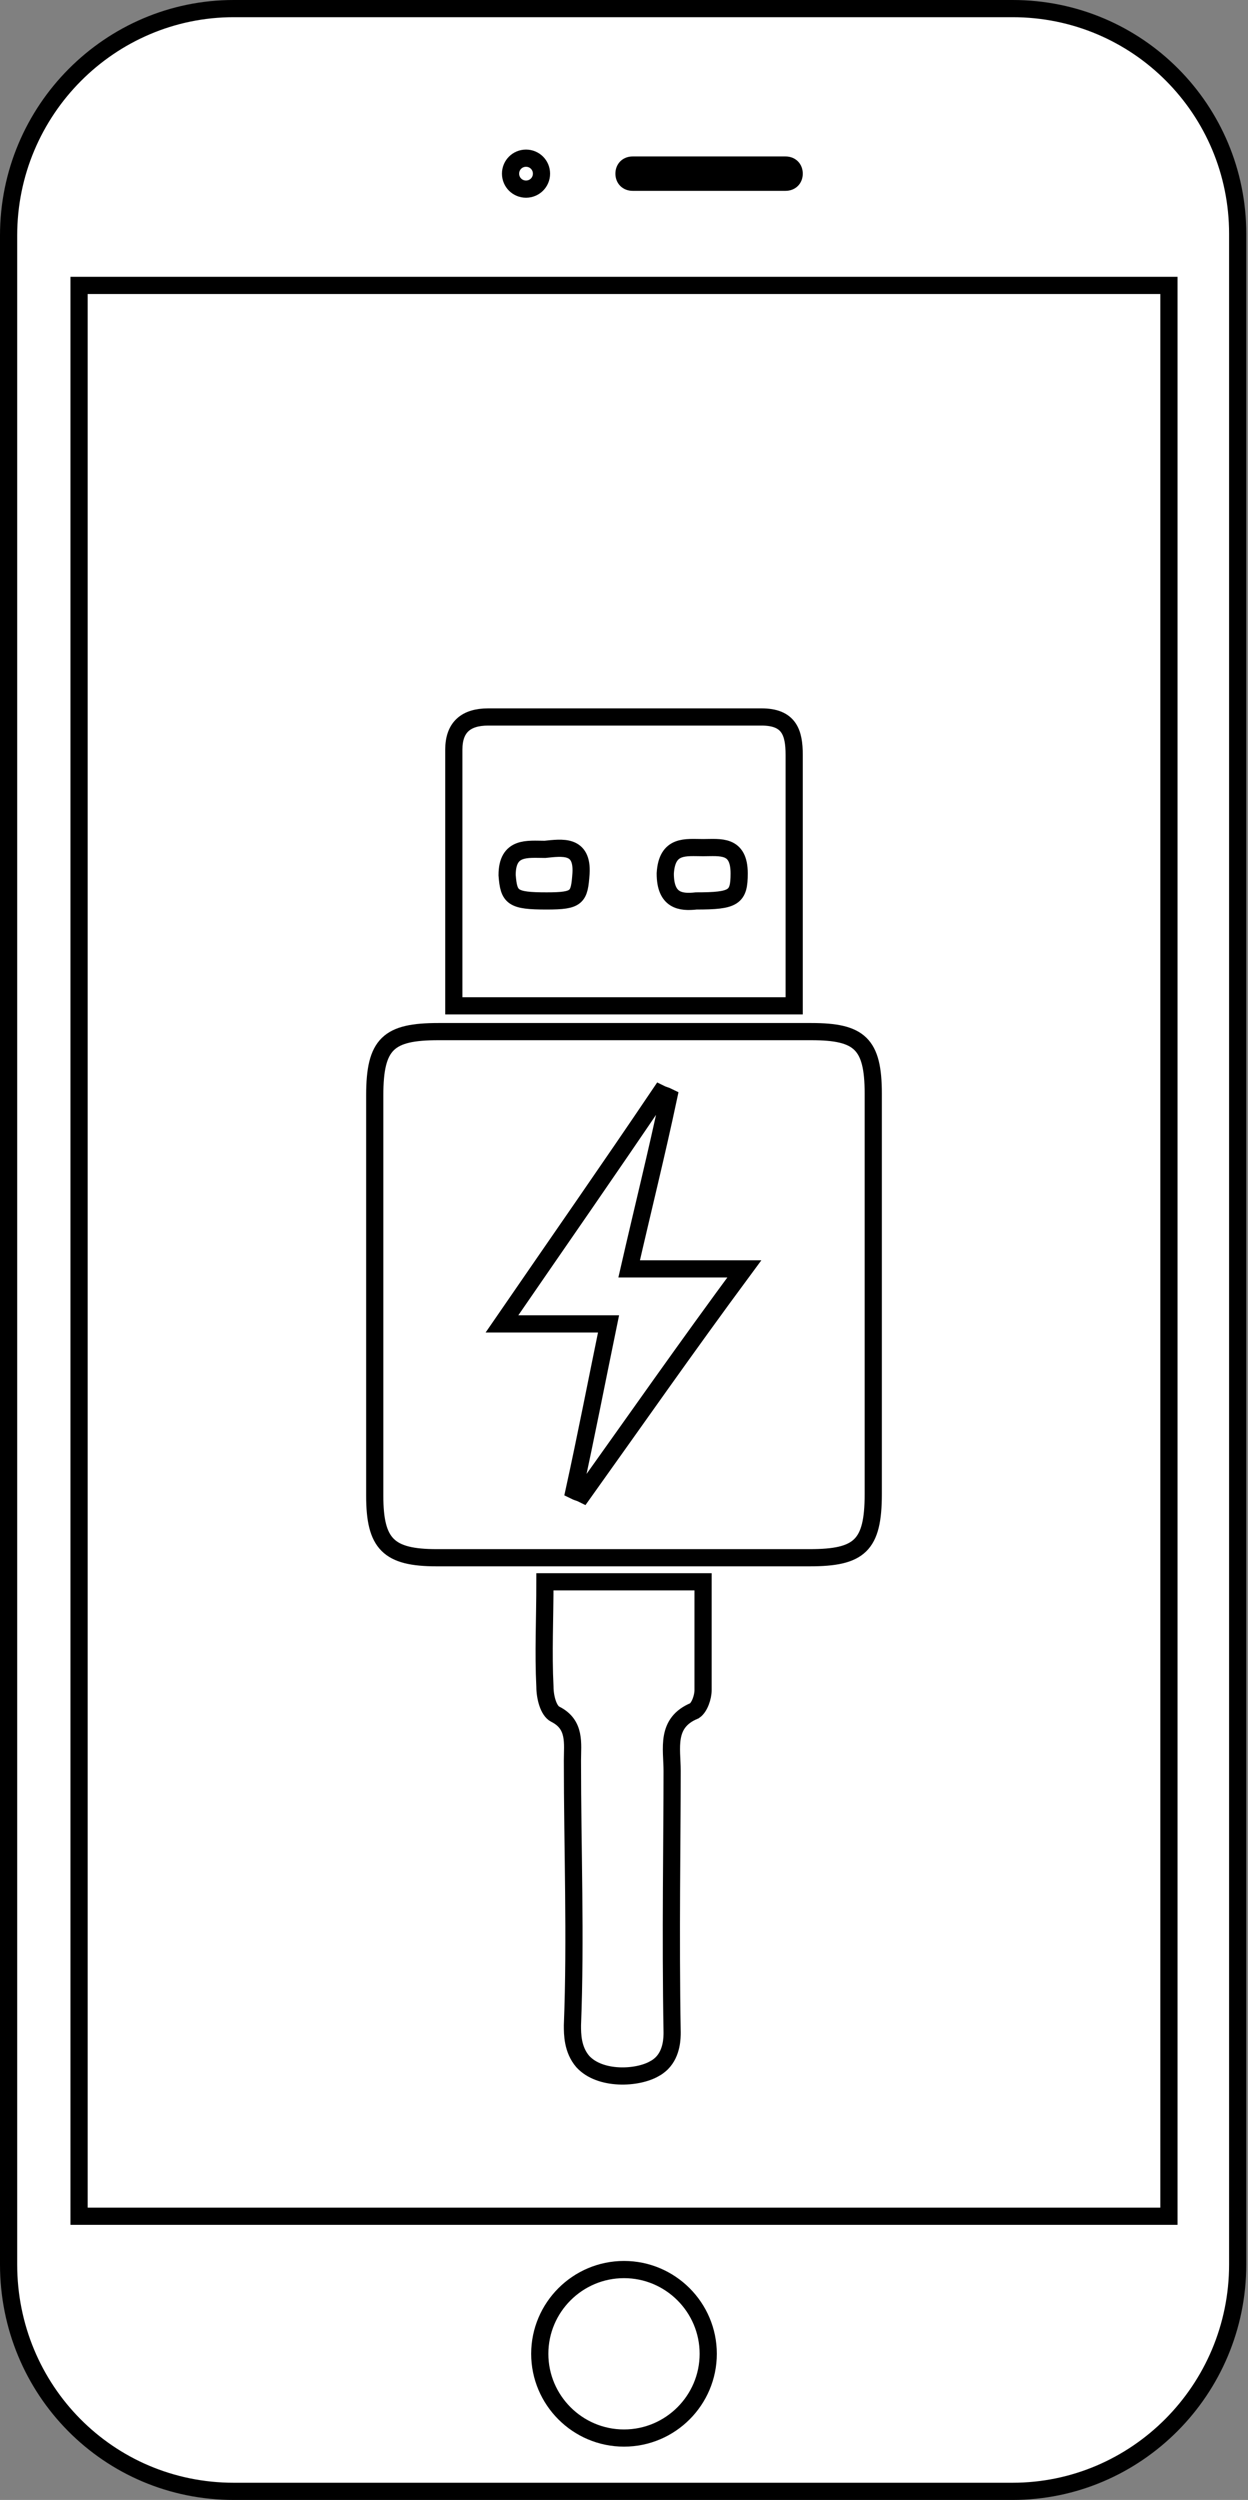
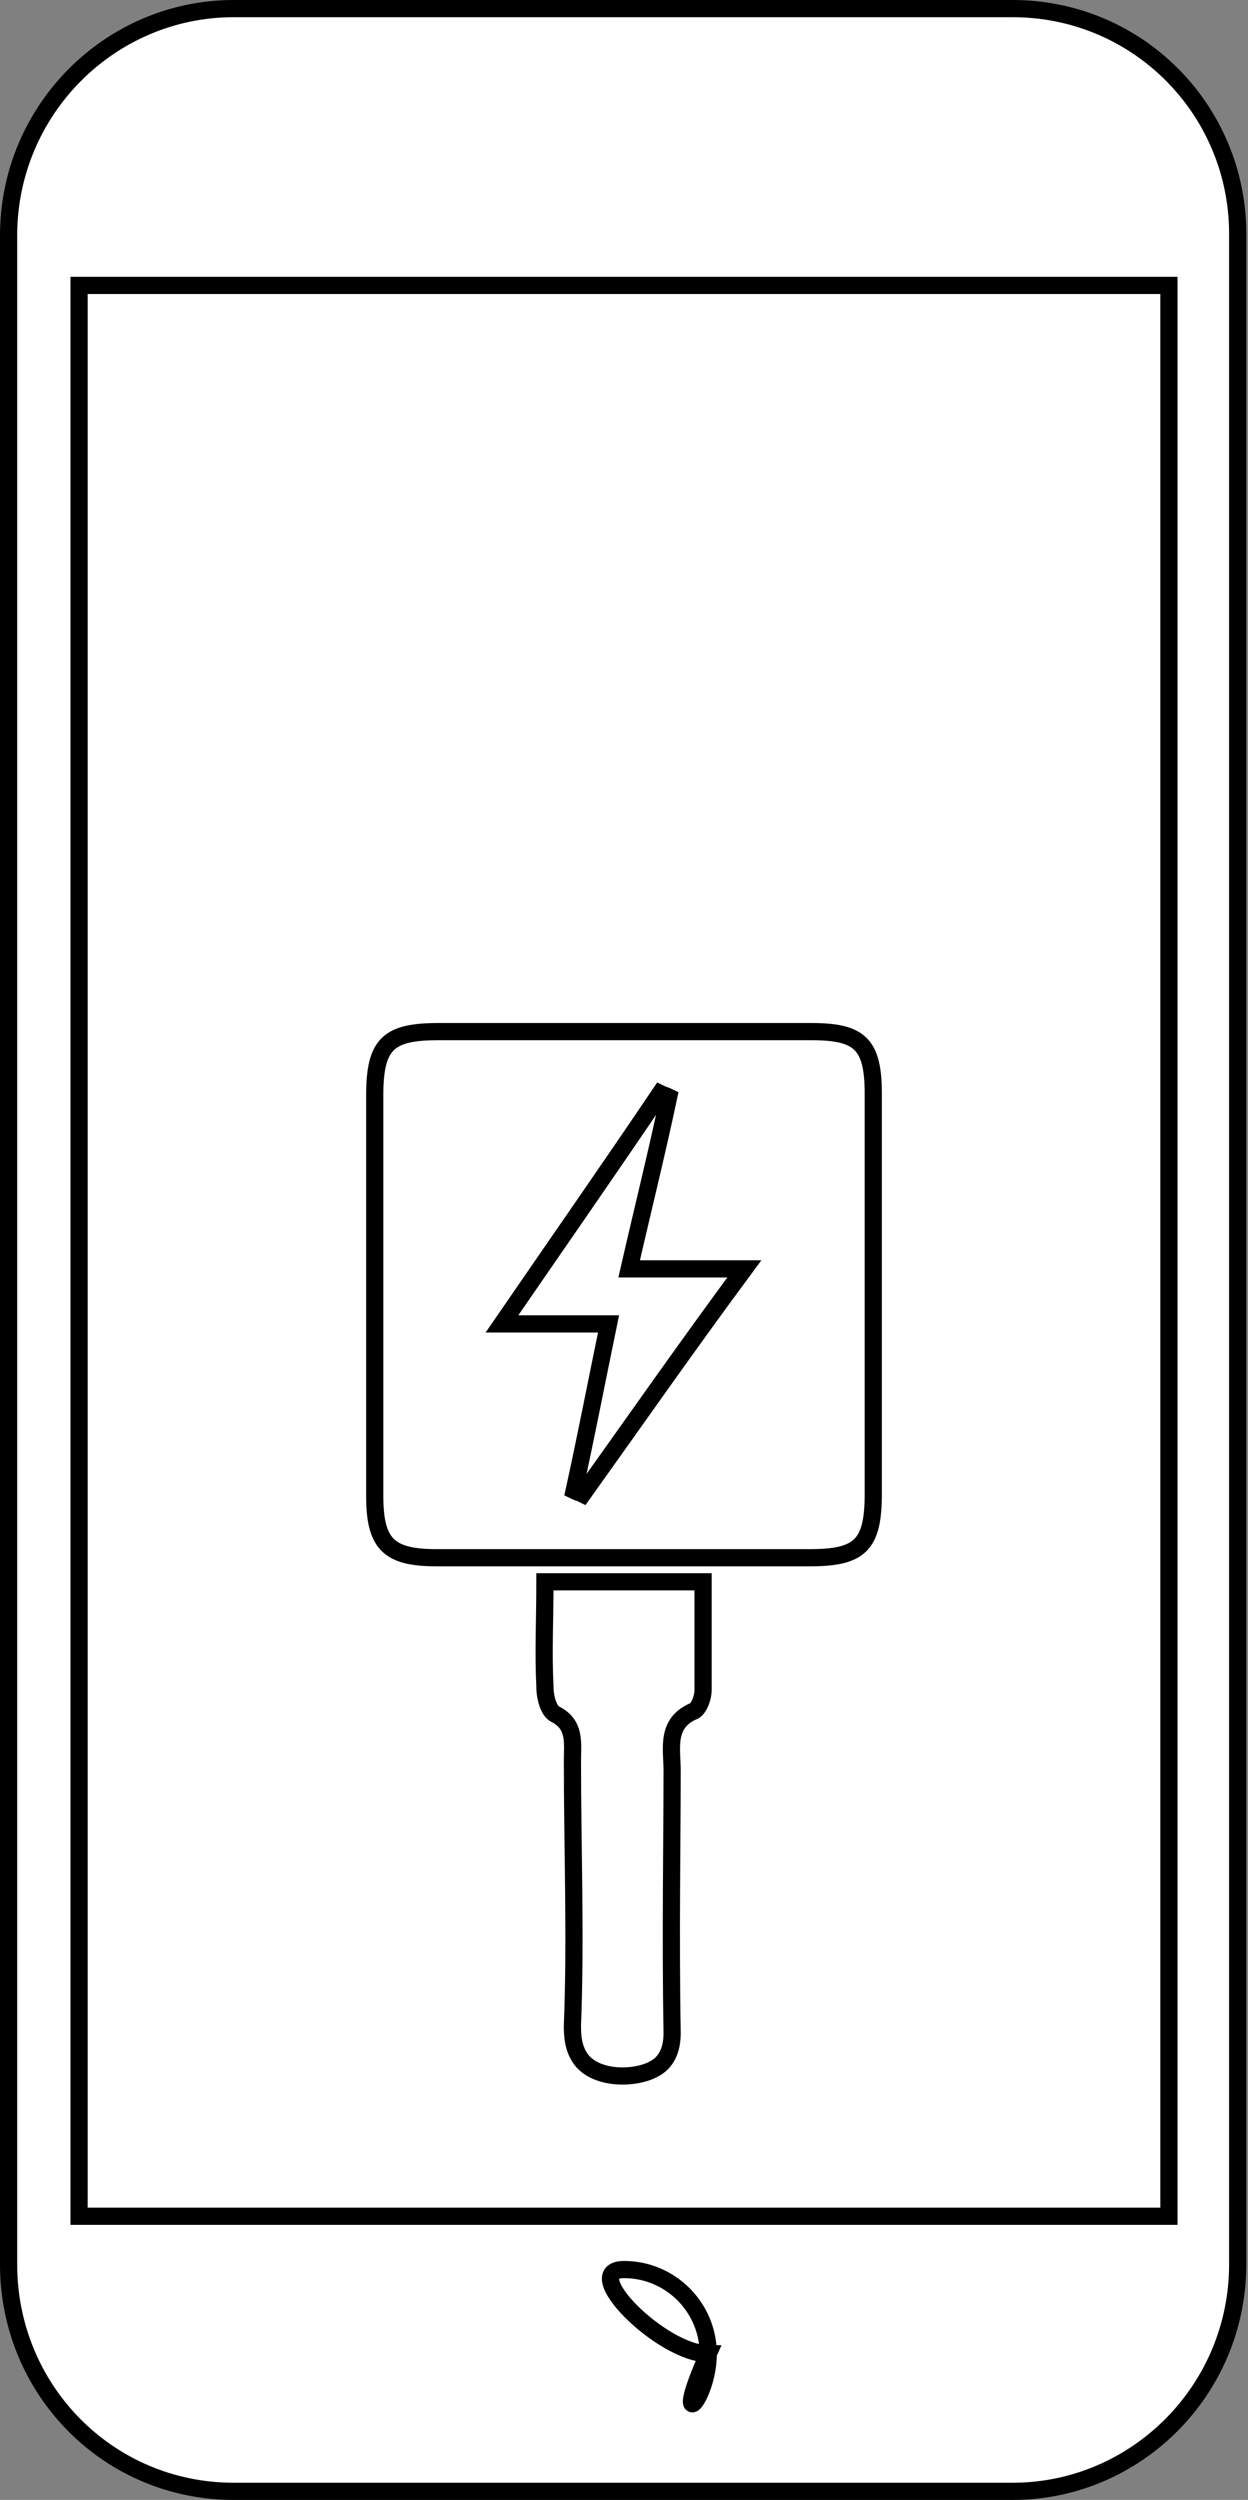
<svg xmlns="http://www.w3.org/2000/svg" version="1.1" id="Layer_1" x="0px" y="0px" viewBox="-269 324.5 72.6 145.4" style="enable-background:new -269 324.5 72.6 145.4;" xml:space="preserve">
  <rect x="-269" y="324.5" width="72.6" height="145.4" fill="#808080" stroke="none" />
  <style type="text/css">
	.st0{fill:#FFFFFF;stroke:#000000;stroke-miterlimit:10;}
	.st1{fill:none;stroke:#000000;stroke-miterlimit:10;}
</style>
  <title>Battery</title>
  <g id="Layer_2">
    <g id="Layer_2-2">
      <path class="st0" d="M-255.4,325h45.3c7.3,0,13.1,5.9,13.1,13.1v118.1c0,7.3-5.9,13.2-13.1,13.2h-45.3c-7.3,0-13.1-5.9-13.1-13.2    V338.2C-268.5,330.9-262.6,325-255.4,325z" />
      <rect x="-264.4" y="341.1" class="st0" width="63.4" height="112.3" />
-       <path class="st0" d="M-227.8,461.4c0-2.7-2.2-4.9-4.9-4.9s-4.9,2.2-4.9,4.9s2.2,4.9,4.9,4.9c0,0,0,0,0,0    C-230,466.3-227.8,464.1-227.8,461.4z" />
-       <path class="st0" d="M-237.5,334.6c0-0.5-0.4-0.9-0.9-0.9c-0.5,0-0.9,0.4-0.9,0.9c0,0.5,0.4,0.9,0.9,0.9l0,0    C-237.9,335.5-237.5,335.1-237.5,334.6C-237.5,334.6-237.5,334.6-237.5,334.6z" />
-       <path class="st0" d="M-223.3,334.1h-8.9c-0.3,0-0.5,0.2-0.5,0.5l0,0c0,0.3,0.2,0.5,0.5,0.5l0,0h8.9c0.3,0,0.5-0.2,0.5-0.5l0,0l0,0    C-222.8,334.3-223,334.1-223.3,334.1z" />
+       <path class="st0" d="M-227.8,461.4c0-2.7-2.2-4.9-4.9-4.9s2.2,4.9,4.9,4.9c0,0,0,0,0,0    C-230,466.3-227.8,464.1-227.8,461.4z" />
      <g>
        <path d="M-170.3,596.9c-0.4,0.1-0.7,0.2-1,0.2c-0.1,0-0.2-0.3-0.2-0.5c0.2,0,0.3-0.1,0.5-0.1     C-170.8,596.6-170.6,596.8-170.3,596.9z" />
        <path d="M-149.6,596.7c0,0.1,0,0.3,0,0.3c-0.3,0-0.6,0.1-0.9,0.1c0-0.2,0-0.3,0.1-0.5C-150.2,596.6-149.9,596.7-149.6,596.7z" />
      </g>
    </g>
  </g>
  <path class="st1" d="M-218.2,399.6c0,3.9,0,7.8,0,11.8c0,3-0.8,3.7-3.7,3.7c-7.2,0-14.5,0-21.7,0c-2.8,0-3.6-0.8-3.6-3.6  c0-7.8,0-15.5,0-23.3c0-3,0.8-3.7,3.7-3.7c7.2,0,14.5,0,21.7,0c2.8,0,3.6,0.7,3.6,3.6C-218.2,391.9-218.2,395.8-218.2,399.6  C-218.2,399.6-218.2,399.6-218.2,399.6z M-230.1,388.3c-0.2-0.1-0.3-0.1-0.5-0.2c-2.9,4.3-5.9,8.6-9.2,13.4c2.5,0,4.2,0,6.2,0  c-0.7,3.4-1.3,6.5-2,9.7c0.2,0.1,0.3,0.1,0.5,0.2c3-4.2,6-8.5,9.4-13.1c-2.6,0-4.6,0-6.7,0C-231.6,394.8-230.8,391.6-230.1,388.3z" />
-   <path class="st1" d="M-222.8,383c-6.7,0-13.1,0-19.8,0c0-5.1,0-10,0-14.9c0-1.3,0.7-1.9,2-1.9c5.3,0,10.6,0,15.9,0  c1.6,0,1.9,0.9,1.9,2.2C-222.8,373.2-222.8,378-222.8,383z M-237.2,376.9c1.8,0,1.9-0.2,2-1.6c0.1-1.7-1.1-1.5-2.1-1.4  c-1,0-2.2-0.2-2.2,1.5C-239.4,376.7-239.2,376.9-237.2,376.9z M-228.5,376.9c2.2,0,2.5-0.2,2.5-1.6c0-1.7-1.1-1.5-2.1-1.5  c-1,0-2.1-0.2-2.2,1.5C-230.3,376.9-229.4,377-228.5,376.9z" />
  <path class="st1" d="M-237.3,416.5c3.2,0,6.1,0,9.2,0c0,2.2,0,4.3,0,6.3c0,0.4-0.2,1-0.5,1.2c-1.7,0.7-1.3,2.2-1.3,3.5  c0,4-0.1,9.5,0,15.2c0,0.3,0,1.2-0.6,1.8c0,0-0.2,0.2-0.4,0.3c-1,0.6-3.2,0.7-4.2-0.4c-0.6-0.7-0.6-1.6-0.6-2.1  c0.2-5.1,0-10.3,0-15.4c0-1,0.2-2.1-1-2.7c-0.4-0.2-0.6-1-0.6-1.6C-237.4,420.6-237.3,418.7-237.3,416.5z" />
</svg>